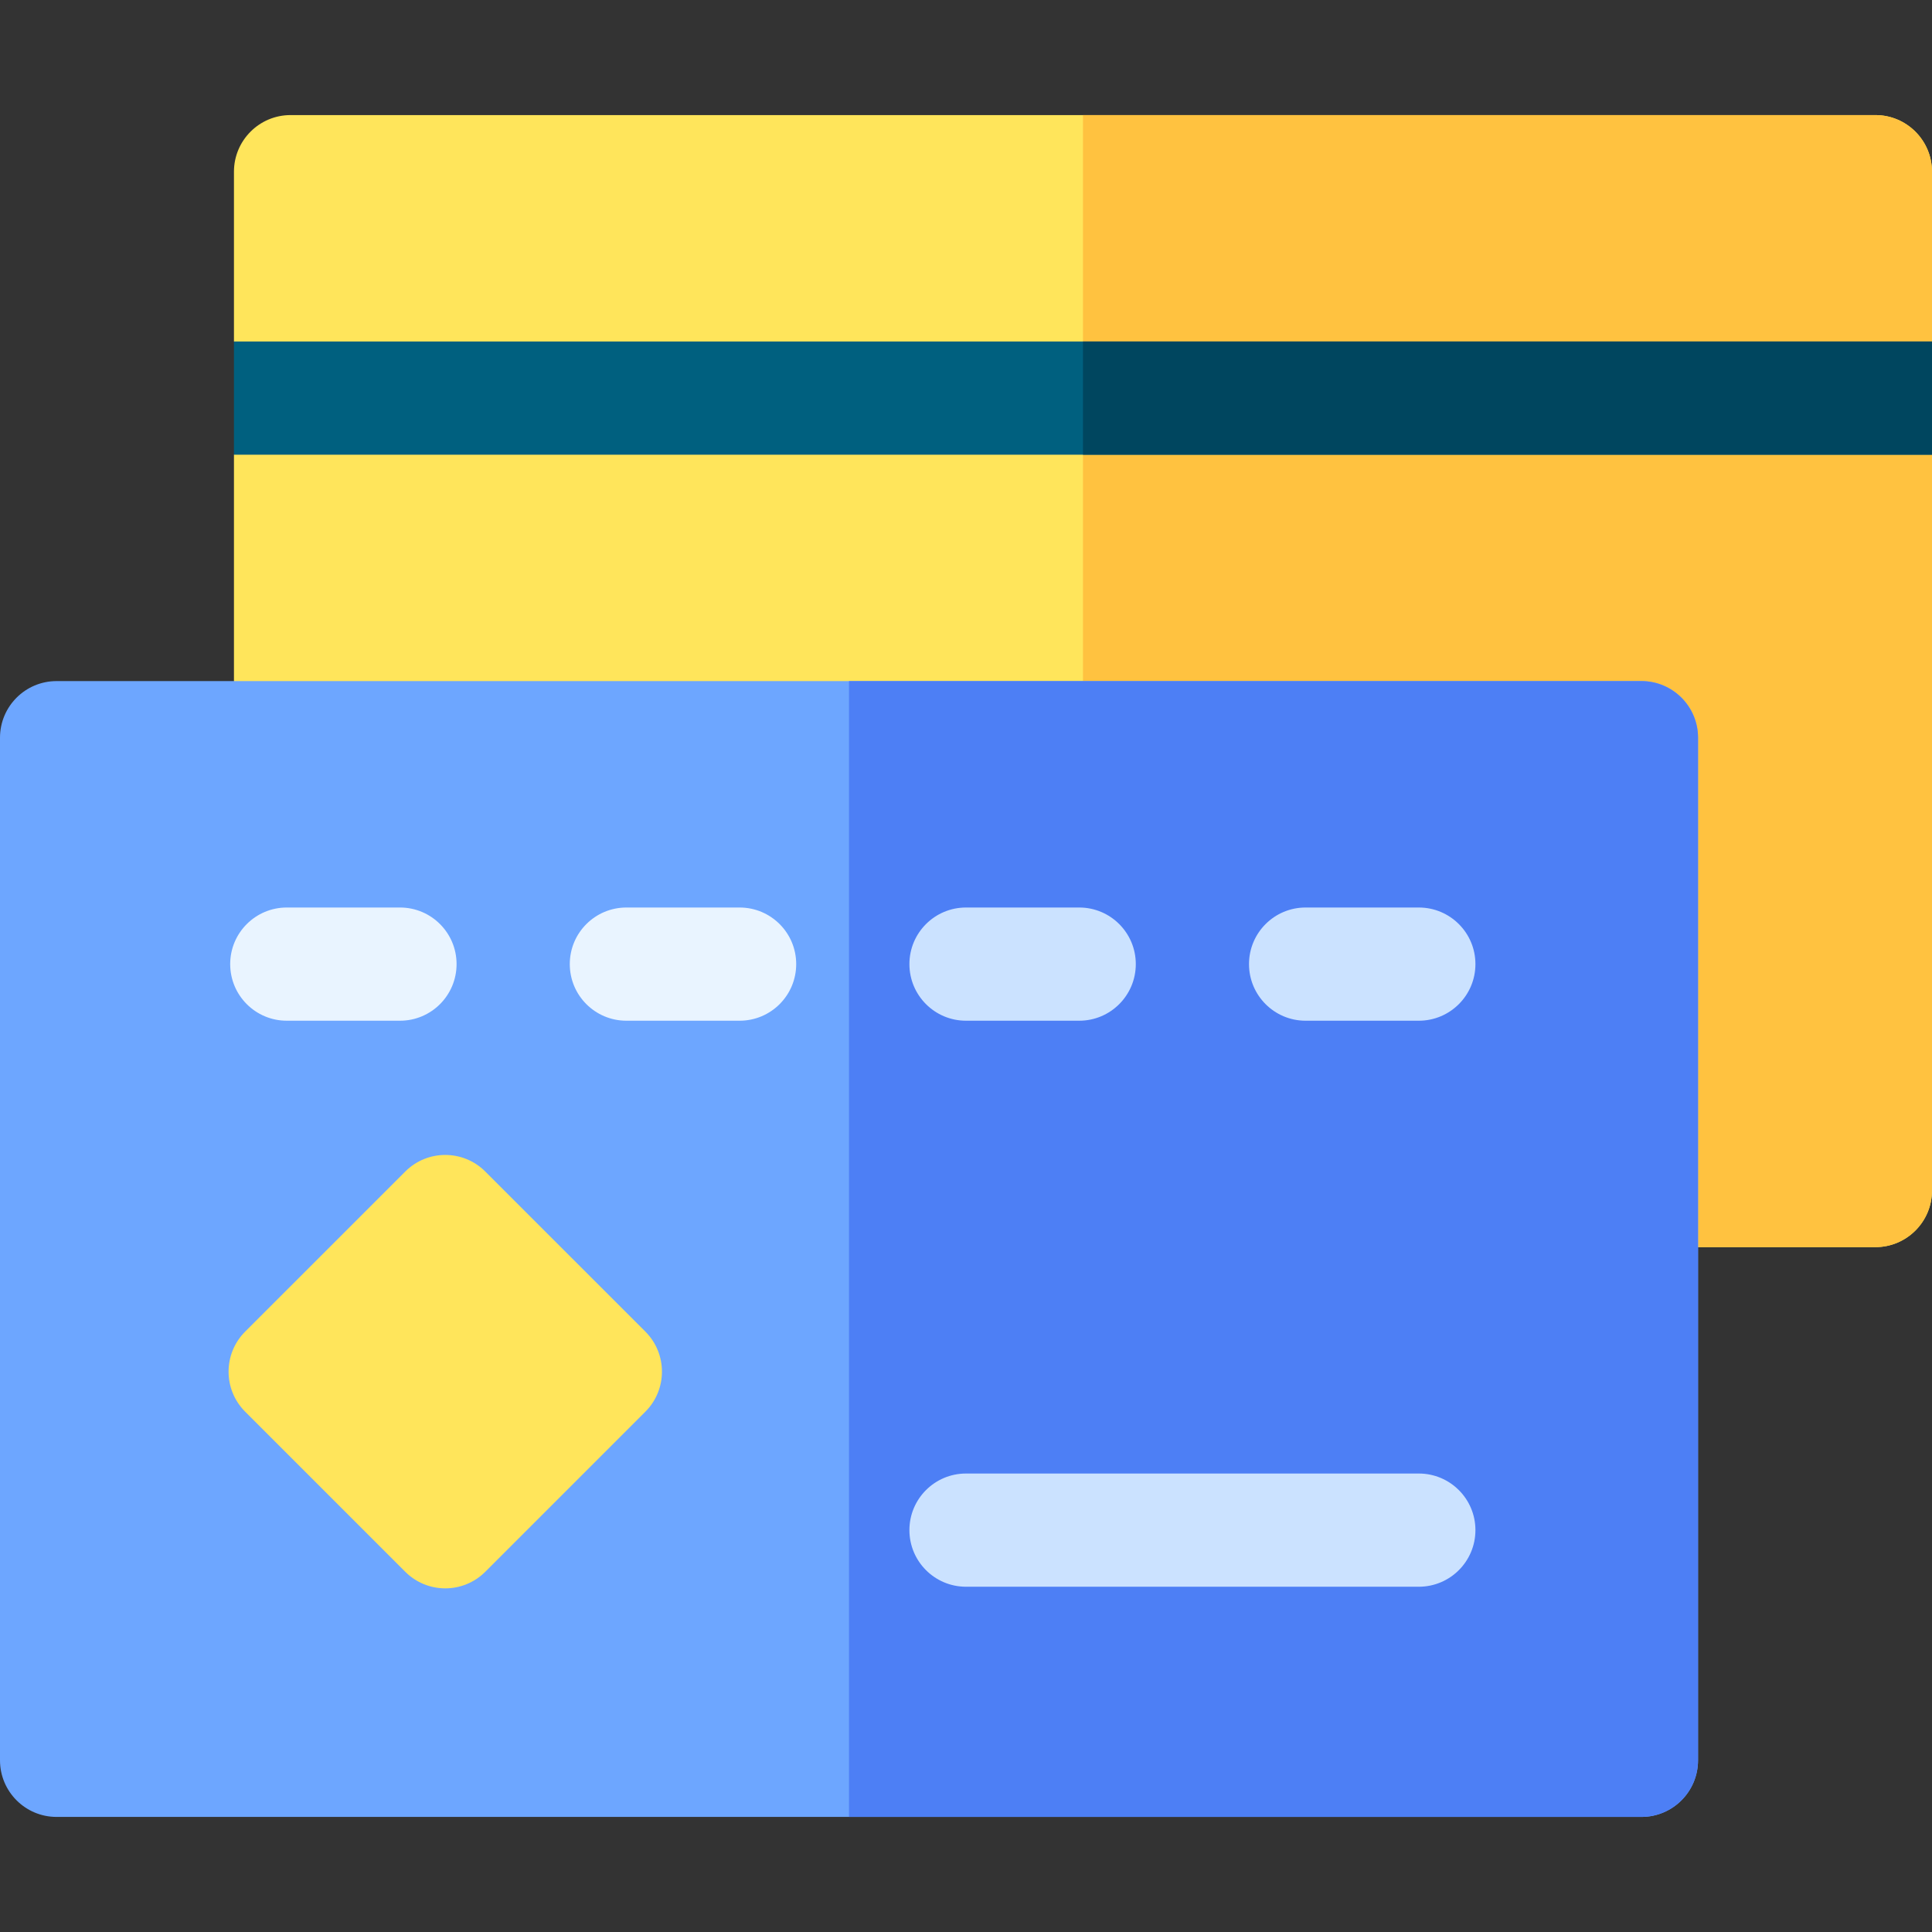
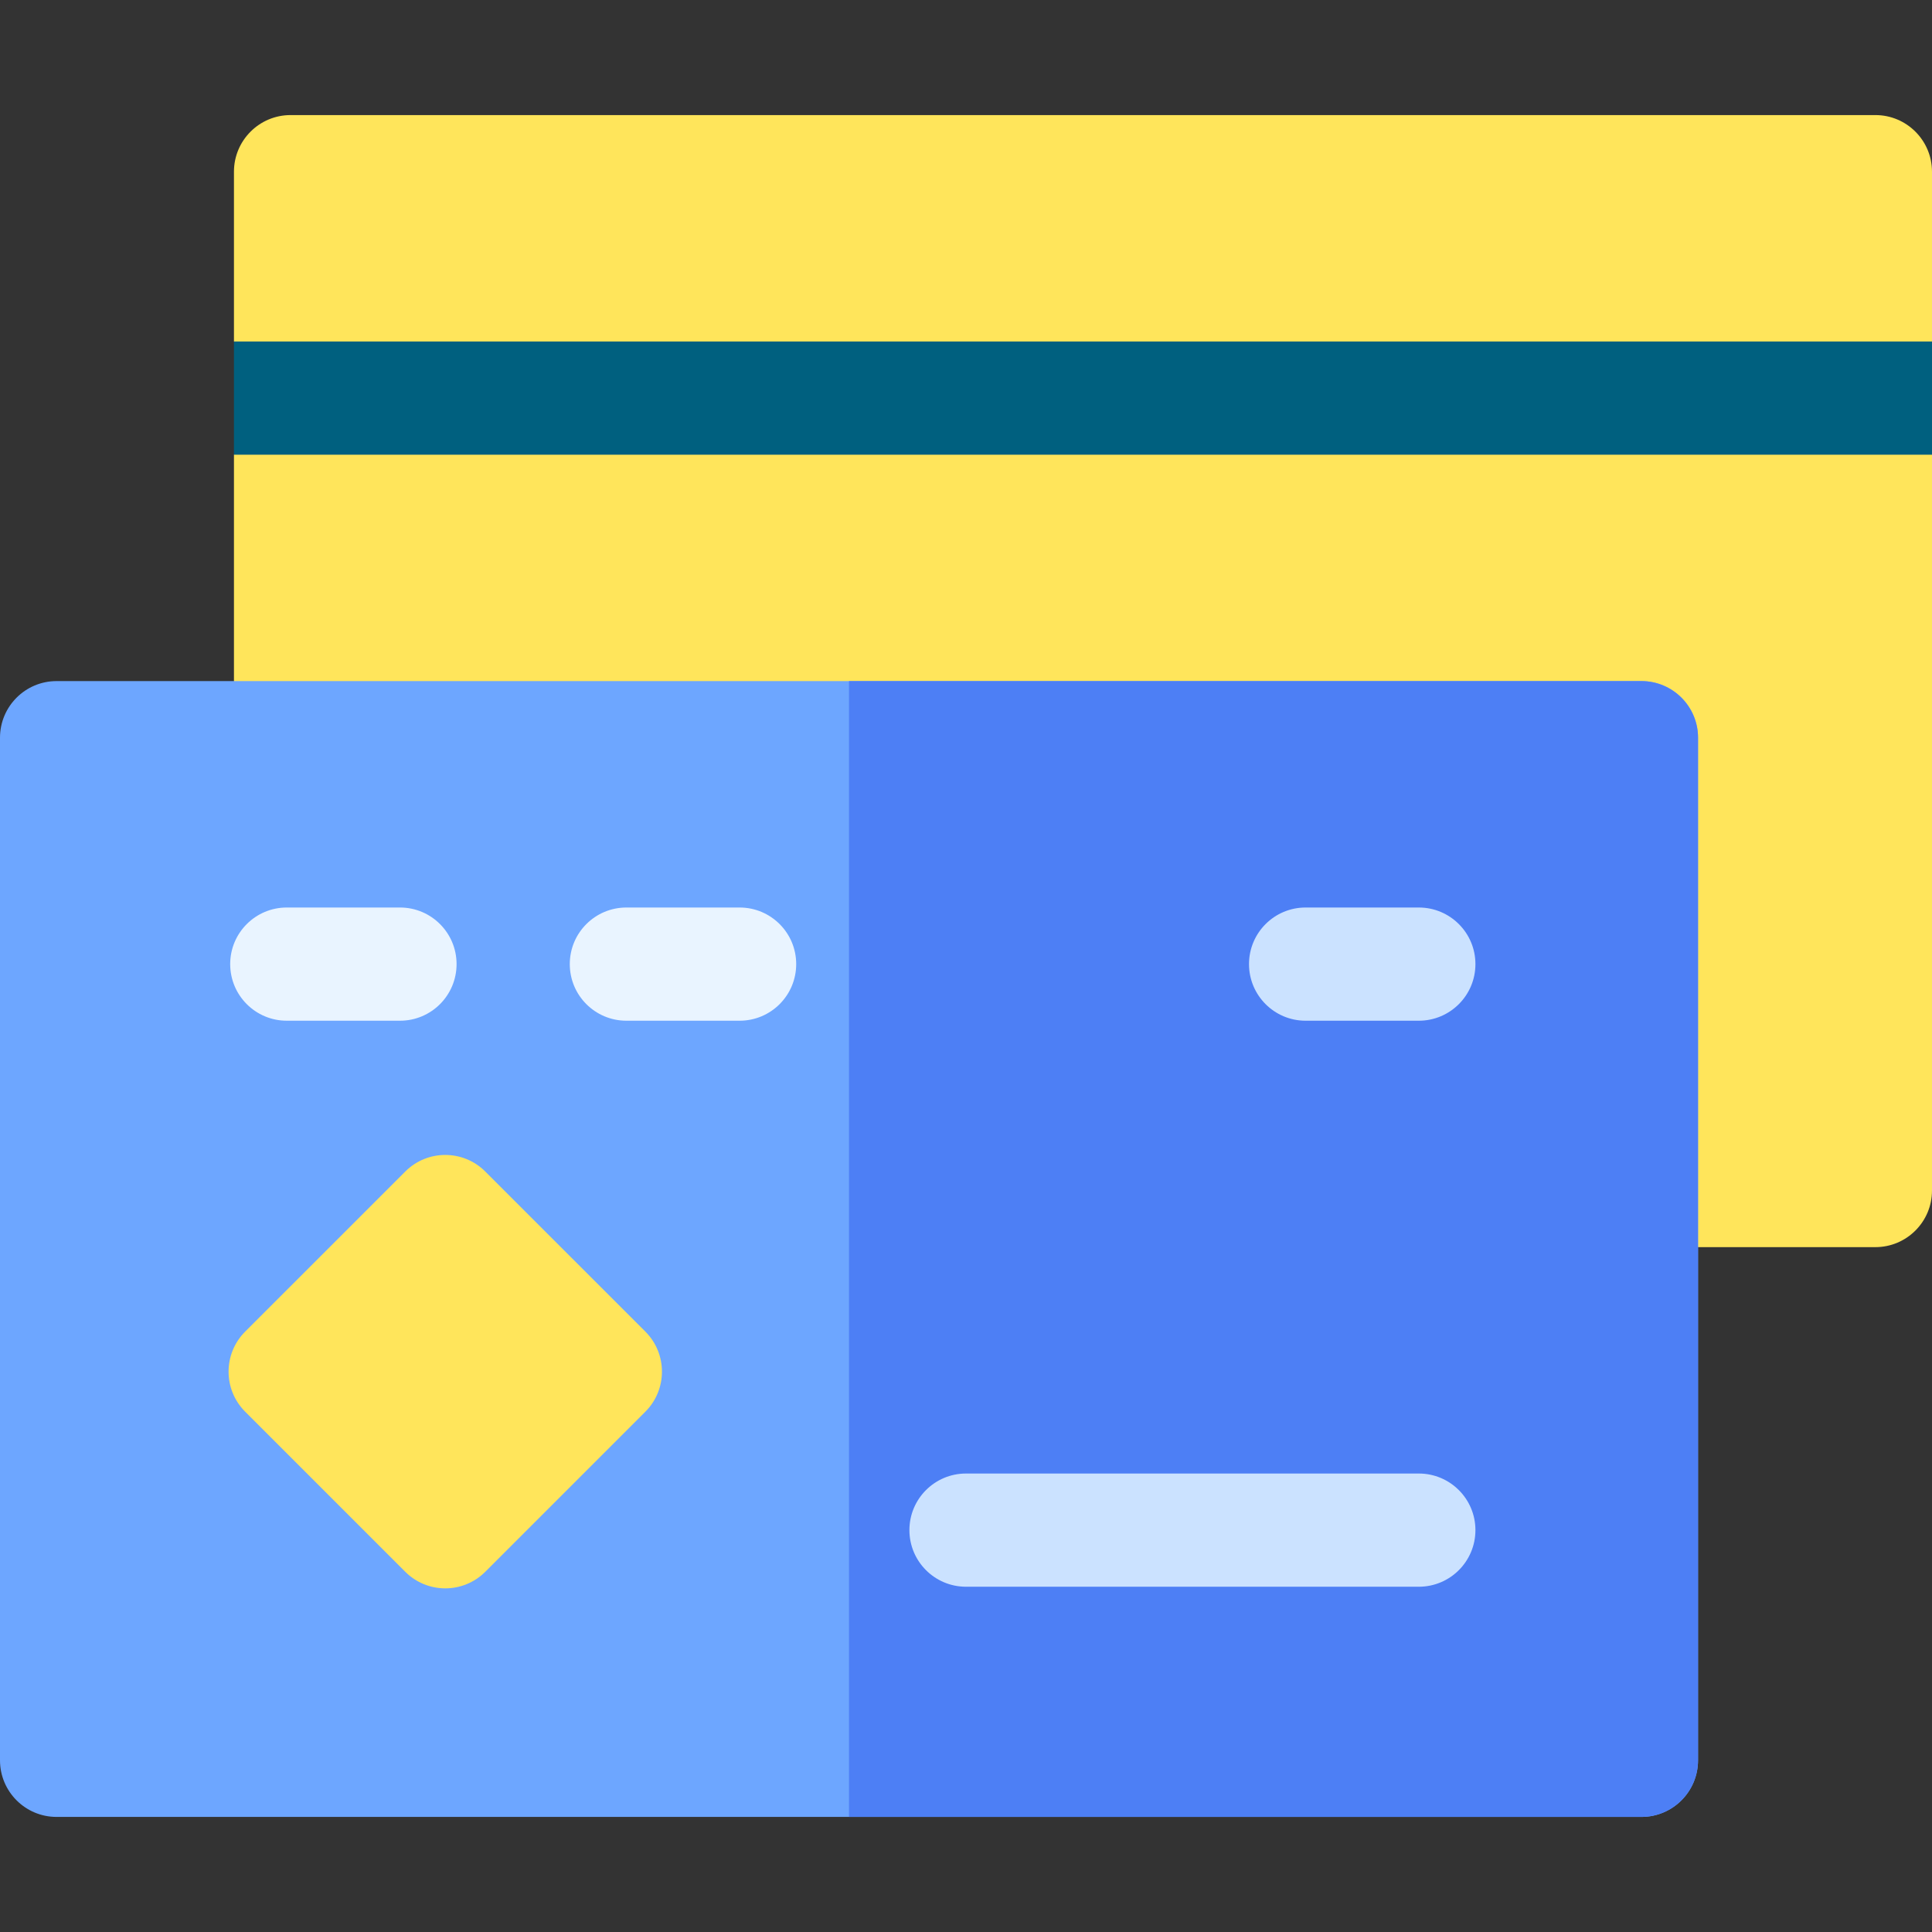
<svg xmlns="http://www.w3.org/2000/svg" width="62" height="62" viewBox="0 0 62 62" fill="none">
  <rect x="0" y="0" width="62" height="62" fill="#333333" stroke="none" />
  <path d="M62 5.51V10.959L60.789 12.775L62 14.592V38.205C62 39.208 61.186 40.022 60.184 40.022H9.324C8.322 40.022 7.508 39.208 7.508 38.205V14.592L8.719 12.775L7.508 10.959V5.51C7.508 4.507 8.322 3.693 9.324 3.693H60.184C61.186 3.693 62 4.507 62 5.51Z" fill="#FFE55B" />
-   <path d="M62 10.959L60.789 12.775L62 14.592V38.205C62 39.208 61.186 40.022 60.184 40.022H34.754V3.693H60.184C61.186 3.693 62 4.507 62 5.51V10.959Z" fill="#FFC240" />
  <path d="M52.676 21.857H1.816C0.813 21.857 0 22.671 0 23.674V56.49C0 57.493 0.813 58.307 1.816 58.307H52.676C53.679 58.307 54.492 57.493 54.492 56.49V23.674C54.492 22.671 53.679 21.857 52.676 21.857Z" fill="#6DA6FF" />
  <path d="M54.492 23.674V56.49C54.492 57.493 53.678 58.307 52.676 58.307H27.246V21.857H52.676C53.678 21.857 54.492 22.671 54.492 23.674Z" fill="#4D7FF5" />
  <path d="M7.508 10.959H62V14.592H7.508V10.959Z" fill="#00607F" />
-   <path d="M34.754 10.959H62V14.592H34.754V10.959Z" fill="#00465F" />
  <path d="M12.836 29.123H9.203C8.2 29.123 7.387 29.936 7.387 30.939C7.387 31.943 8.2 32.756 9.203 32.756H12.836C13.839 32.756 14.652 31.943 14.652 30.939C14.652 29.936 13.839 29.123 12.836 29.123Z" fill="#E9F4FF" />
  <path d="M23.734 29.123H20.102C19.098 29.123 18.285 29.936 18.285 30.939C18.285 31.943 19.098 32.756 20.102 32.756H23.734C24.738 32.756 25.551 31.943 25.551 30.939C25.551 29.936 24.738 29.123 23.734 29.123Z" fill="#E9F4FF" />
-   <path d="M34.633 29.123H31C29.997 29.123 29.184 29.936 29.184 30.939C29.184 31.943 29.997 32.756 31 32.756H34.633C35.636 32.756 36.449 31.943 36.449 30.939C36.449 29.936 35.636 29.123 34.633 29.123Z" fill="#CBE2FF" />
  <path d="M45.531 29.123H41.898C40.895 29.123 40.082 29.936 40.082 30.939C40.082 31.943 40.895 32.756 41.898 32.756H45.531C46.534 32.756 47.348 31.943 47.348 30.939C47.348 29.936 46.534 29.123 45.531 29.123Z" fill="#CBE2FF" />
  <path d="M20.711 42.733L15.573 37.596C14.864 36.886 13.714 36.886 13.005 37.596L7.867 42.733C7.158 43.443 7.158 44.593 7.867 45.302L13.005 50.44C13.359 50.794 13.824 50.972 14.289 50.972C14.754 50.972 15.219 50.794 15.573 50.44L20.711 45.302C21.42 44.593 21.42 43.443 20.711 42.733Z" fill="#FFE55B" />
  <path d="M45.531 47.287H31C29.997 47.287 29.184 48.1 29.184 49.103C29.184 50.107 29.997 50.92 31 50.92H45.531C46.534 50.92 47.348 50.107 47.348 49.103C47.348 48.1 46.534 47.287 45.531 47.287Z" fill="#CBE2FF" />
</svg>